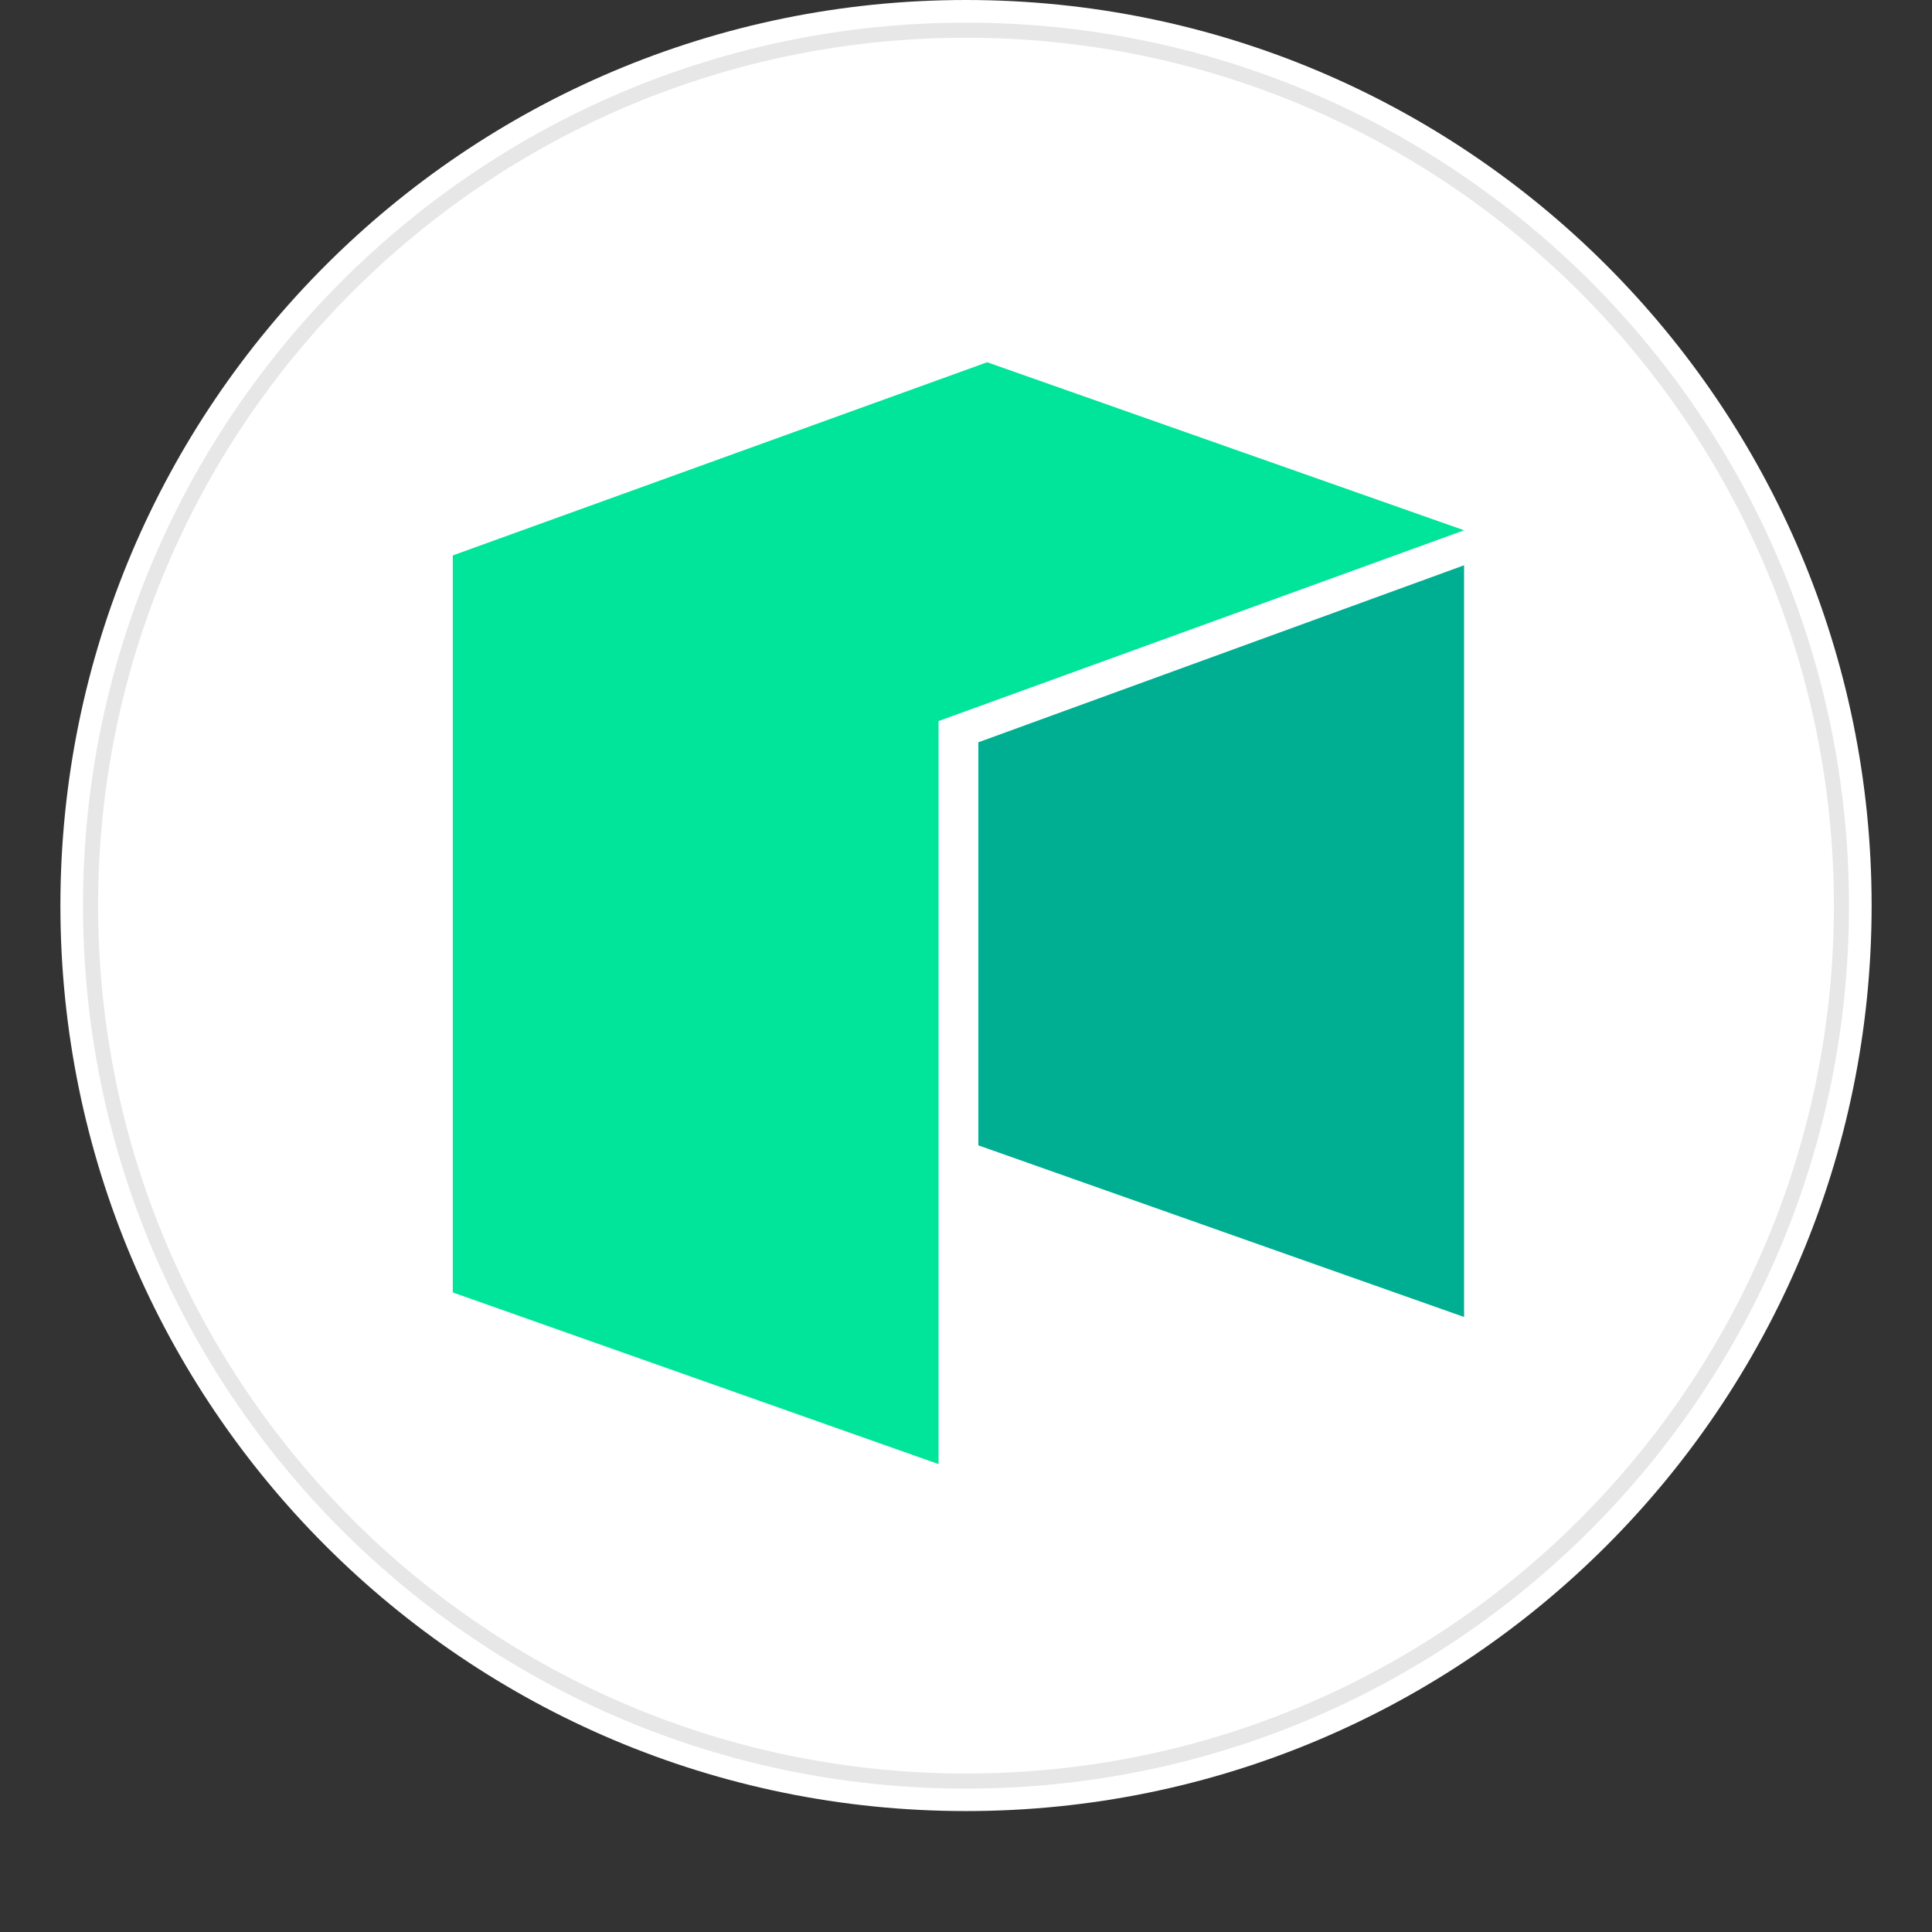
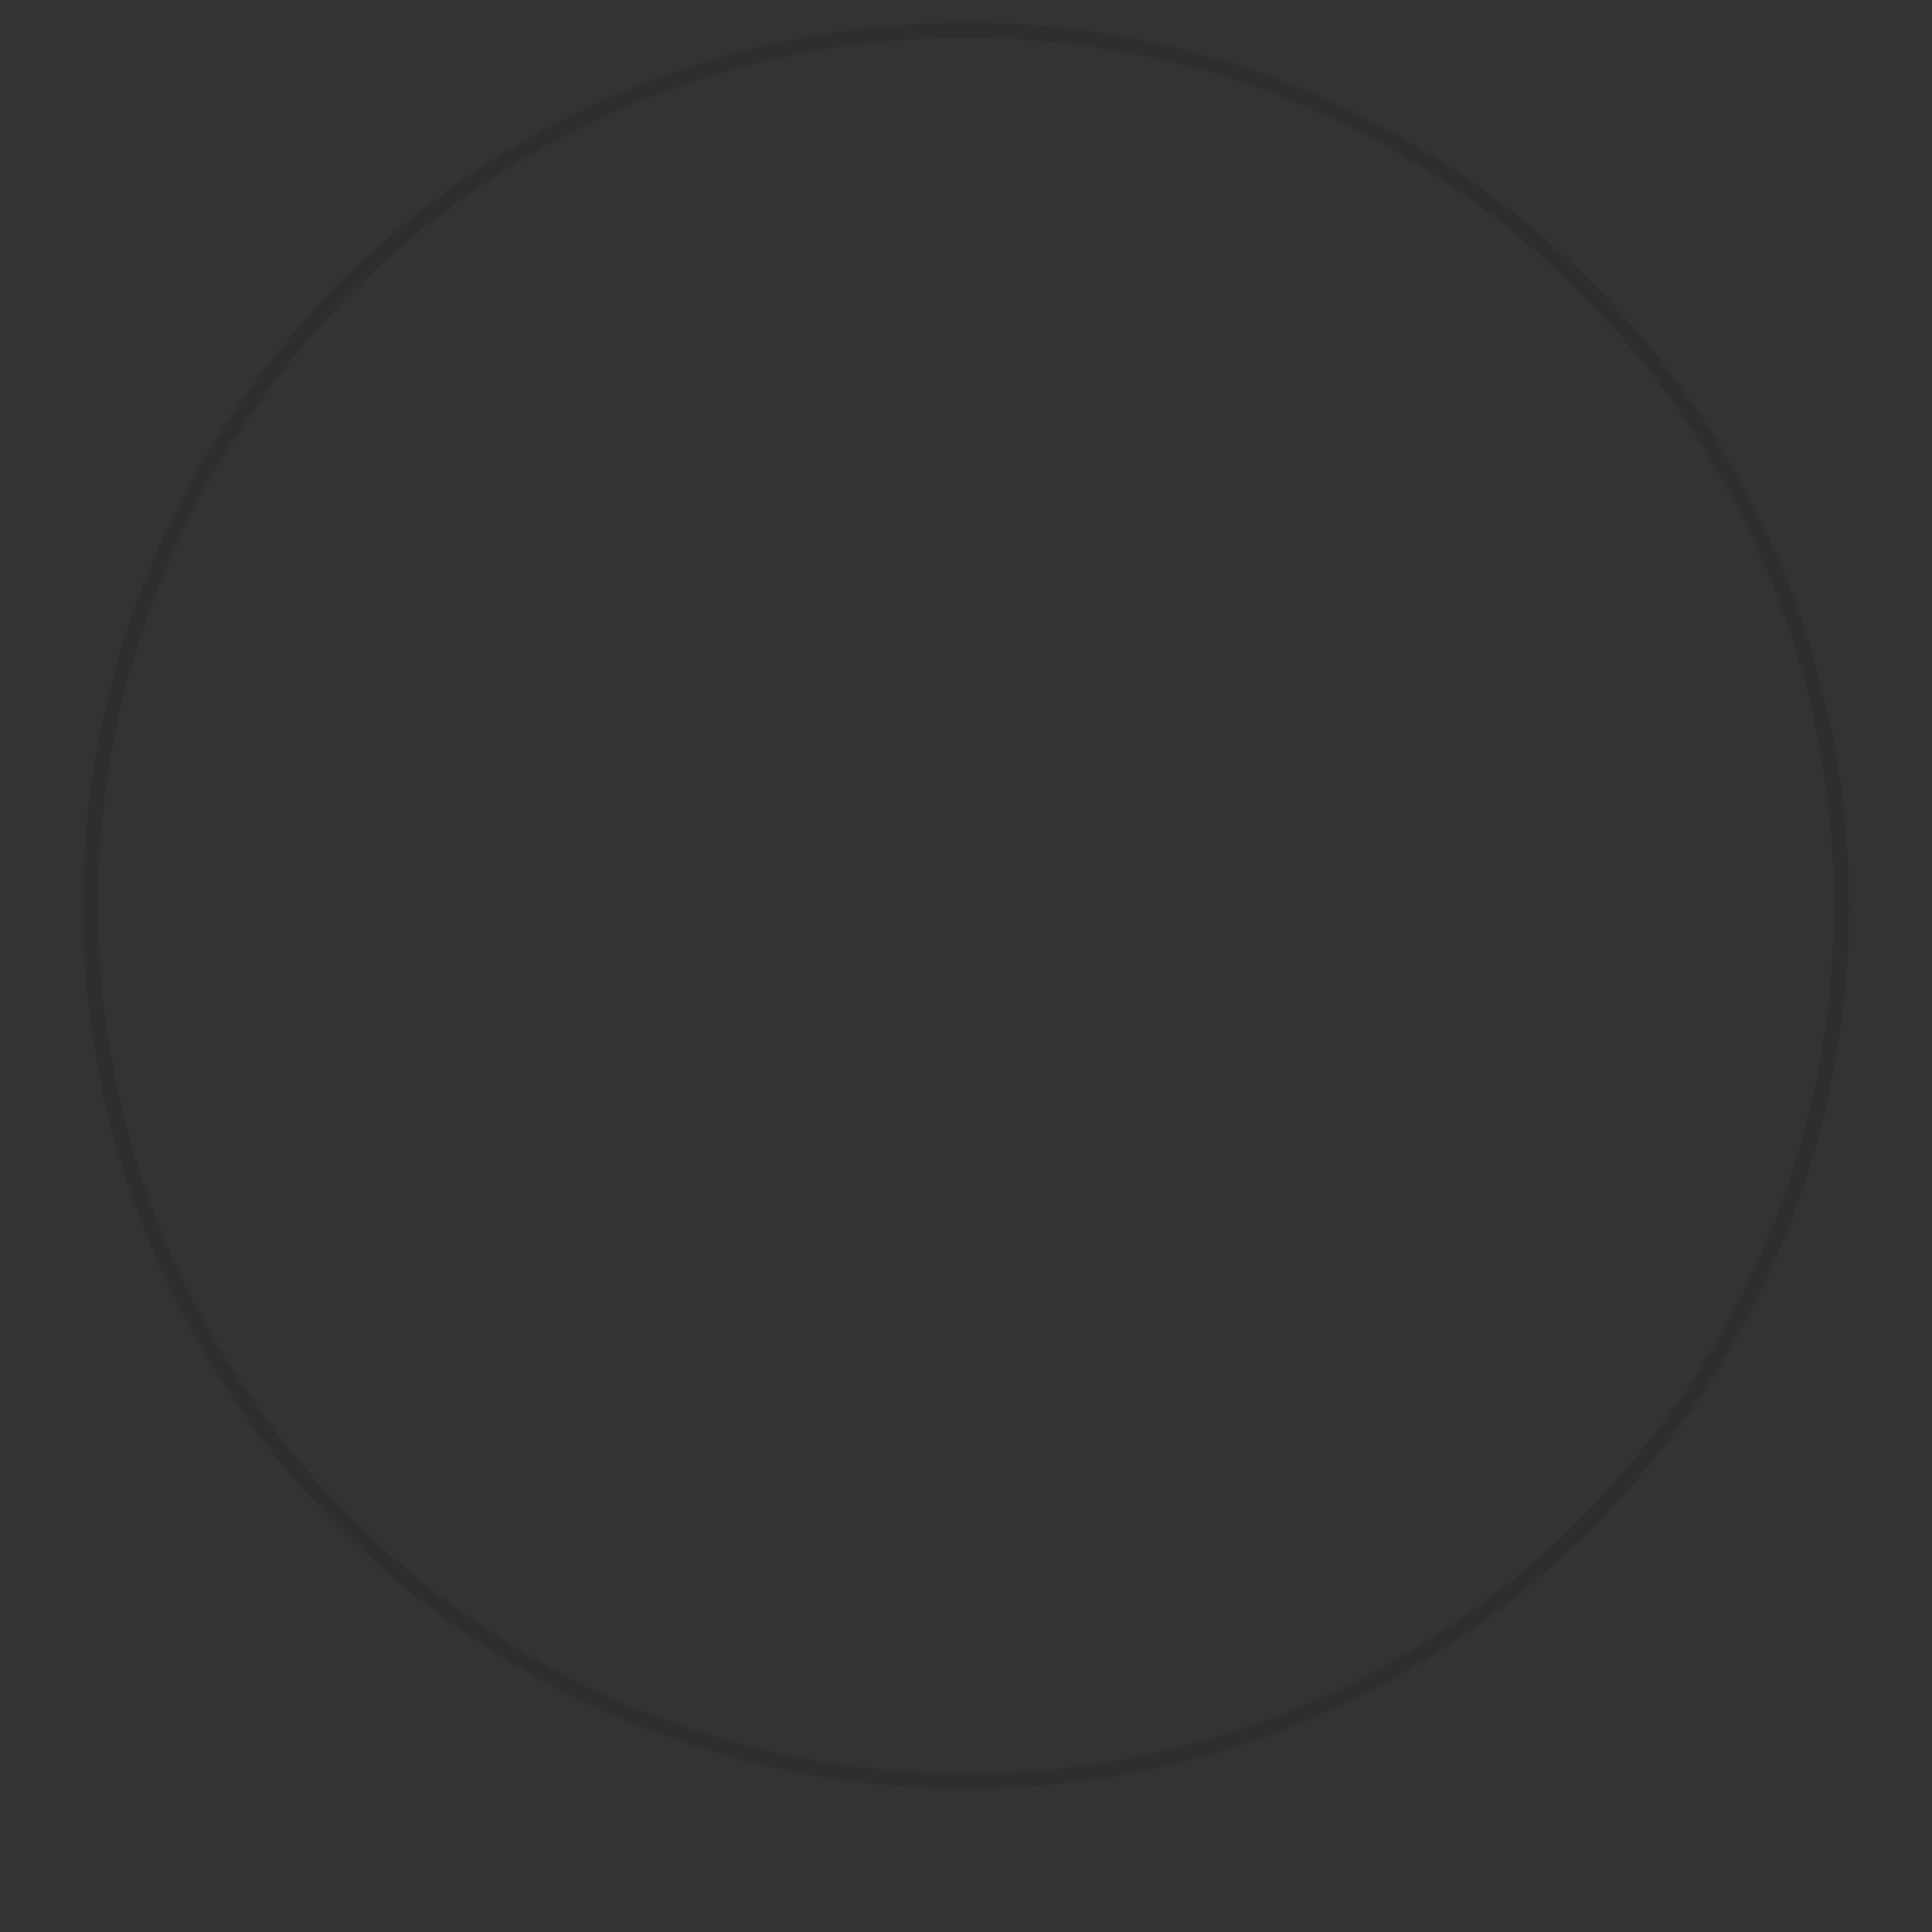
<svg xmlns="http://www.w3.org/2000/svg" width="128" height="128" viewBox="0 0 128 128" fill="none">
  <rect x="0" y="0" width="128" height="128" fill="#333333" stroke="none" />
-   <path d="M124 59.994C124 93.127 97.139 119.988 64.001 119.988C30.863 119.988 4.002 93.127 4.002 59.994C4.002 26.861 30.863 0 64.001 0C97.139 0 124 26.859 124 59.994Z" fill="white" />
  <g clip-path="url(#clip0)">
-     <path d="M30 36.797V85.629L62.182 97V47.772L97 35.133L65.401 24L30 36.797Z" fill="#00E599" />
-     <path d="M64.817 49.179V75.883L97 87.254V37.451L64.817 49.179Z" fill="#00AF92" />
-   </g>
+     </g>
  <path d="M64 118C96.032 118 122 92.032 122 60C122 27.968 96.032 2 64 2C31.968 2 6 27.968 6 60C6 92.032 31.968 118 64 118Z" stroke="black" stroke-opacity="0.097" />
  <defs>
    <clipPath id="clip0">
-       <rect width="67" height="73" fill="white" transform="translate(30 24)" />
-     </clipPath>
+       </clipPath>
  </defs>
</svg>